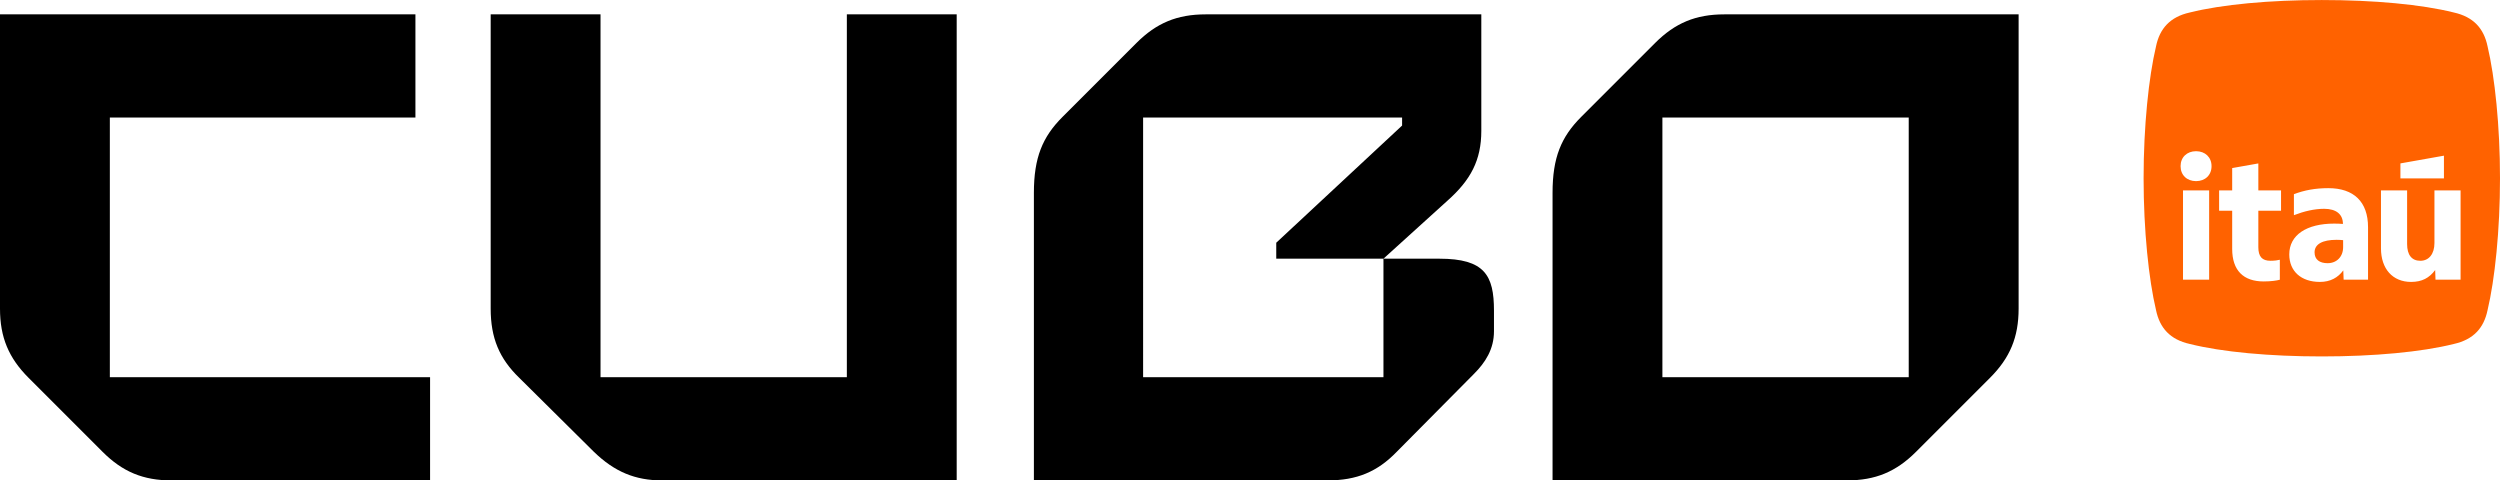
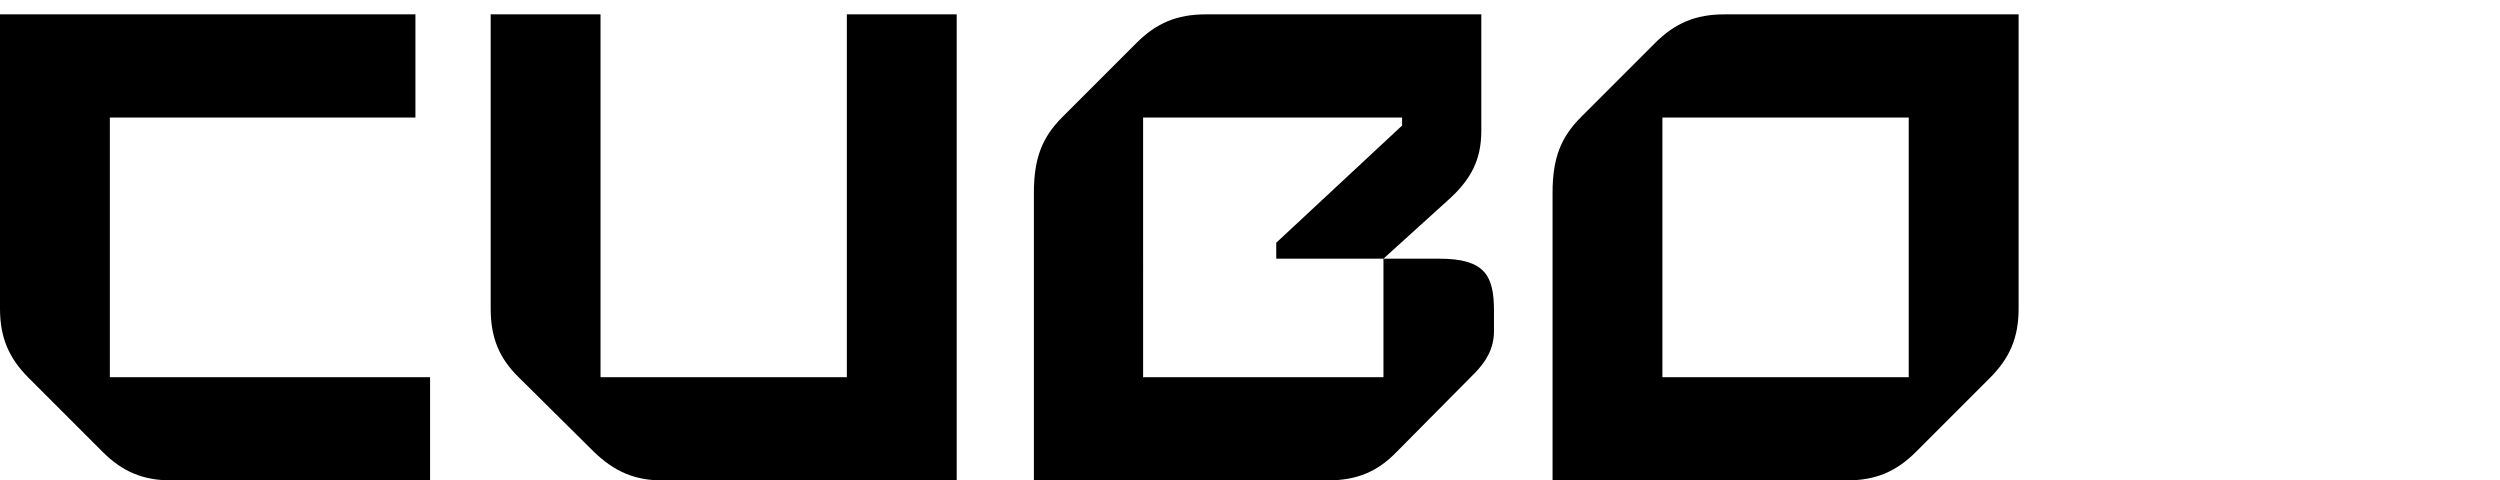
<svg xmlns="http://www.w3.org/2000/svg" id="Layer_2" data-name="Layer 2" viewBox="0 0 1040.8 200">
  <defs>
    <style>
      .cls-1 {
        fill: #ff6200;
      }
    </style>
  </defs>
  <g id="Camada_1" data-name="Camada 1">
    <g>
      <path d="M692.09,157.04V48.94h102.55v108.1h-102.55ZM430.44,200h122.23c12.2,0,20.79-3.6,28.83-11.92l32.15-32.43c4.71-4.71,8.32-10.26,8.32-17.74v-8.59c0-14.69-3.88-21.62-22.73-21.62h-23.28v49.34h-100.06V48.94h107.82v3.33l-52.39,48.78v6.65h44.62l26.61-24.11c9.7-8.59,14.14-16.91,14.14-29.1V5.98h-114.75c-11.92,0-20.51,3.6-28.83,11.92l-30.77,30.77c-8.32,8.32-11.92,16.91-11.92,31.6v119.74ZM275.78,200h122.51V5.98h-45.73v151.06h-102.55V5.98h-45.73v122.51c0,12.2,3.6,20.79,11.92,28.83l31.04,30.77c8.59,8.32,17.18,11.92,28.55,11.92ZM71.51,200h107.54v-42.96H45.73V48.94h127.22V5.98H0v122.51c0,11.92,3.6,20.51,11.92,28.83l30.77,30.77c8.32,8.32,16.91,11.92,28.83,11.92ZM646.36,200h122.51c11.92,0,20.51-3.6,28.83-11.92l30.77-30.77c8.32-8.32,11.92-16.91,11.92-28.83V5.98h-122.51c-11.92,0-20.51,3.6-28.83,11.92l-30.77,30.77c-8.32,8.32-11.92,16.91-11.92,31.6v119.74Z" />
      <g>
-         <path class="cls-1" d="M1035.61,19.24c-1.53-7.33-5.8-12.21-14.04-14.04-13.43-3.36-33.28-5.19-54.96-5.19s-41.52,1.83-54.96,5.19c-8.24,1.83-12.52,6.72-14.04,14.04-3.05,12.82-5.19,33.28-5.19,54.96s2.14,42.13,5.19,54.96c1.53,7.33,5.8,12.21,14.04,14.04,13.43,3.36,33.28,5.19,54.96,5.19s41.52-1.83,54.96-5.19c8.24-1.83,12.52-6.72,14.04-14.04,3.05-12.82,5.19-33.28,5.19-54.96s-2.14-42.13-5.19-54.96h0ZM999.34,68.03l18.12-3.22v9.45h-18.12v-6.23h0ZM919.71,116.44h-10.88v-37.17h10.88v37.17ZM914.26,75.41c-3.79,0-6.44-2.51-6.44-6.23s2.65-6.23,6.44-6.23,6.45,2.51,6.45,6.23-2.65,6.23-6.45,6.23ZM949.64,87.73h-9.45v15.18c0,3.94,1.58,5.66,5.08,5.66,1.65,0,3.08-.21,3.87-.43v8.31c-1.22.36-3.72.72-6.73.72-8.38,0-13.11-4.51-13.11-13.54v-15.9h-5.44v-8.45h5.44v-9.31l10.89-1.93v11.24h9.45v8.45h0ZM985.87,116.44h-10.17l-.14-3.87c-2.22,3.01-5.37,4.8-9.74,4.8-7.81,0-12.75-4.44-12.75-11.46,0-8.09,7.23-12.82,18.69-12.82,1.36,0,2.79.07,3.65.14,0-4.01-2.79-6.3-7.81-6.3-4.01,0-8.31,1-12.6,2.65v-8.74c4.37-1.65,8.88-2.51,14.32-2.51,10.6,0,16.54,5.66,16.54,16.26v21.84h0ZM1024.4,116.44h-10.45l-.14-4.01c-2.44,3.29-5.51,4.94-10.03,4.94-7.66,0-12.53-5.44-12.53-13.96v-24.13h10.88v22.34c0,4.51,1.93,6.95,5.51,6.95s5.87-2.86,5.87-7.38v-21.91h10.88v37.17h0Z" />
-         <path class="cls-1" d="M963.6,105.06c0,3.01,2.08,4.51,5.44,4.51,3.79,0,6.45-2.72,6.45-6.66v-2.93c-.5-.07-1.86-.14-2.72-.14-5.87,0-9.17,1.79-9.17,5.23h0Z" />
-       </g>
+         </g>
    </g>
  </g>
</svg>